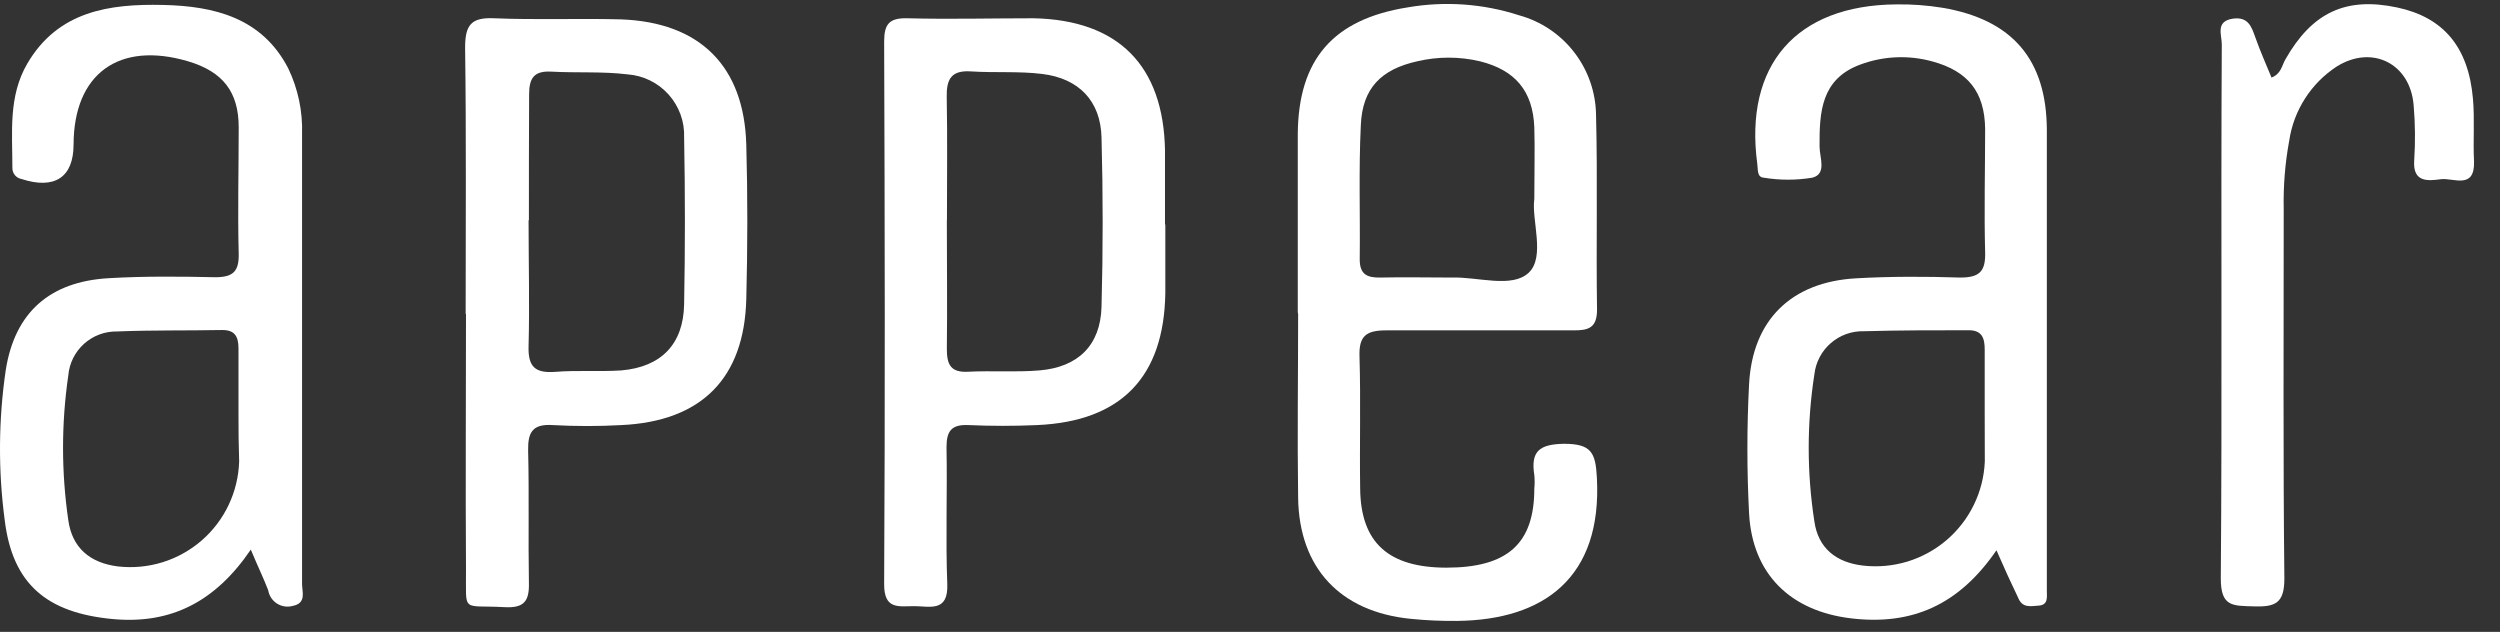
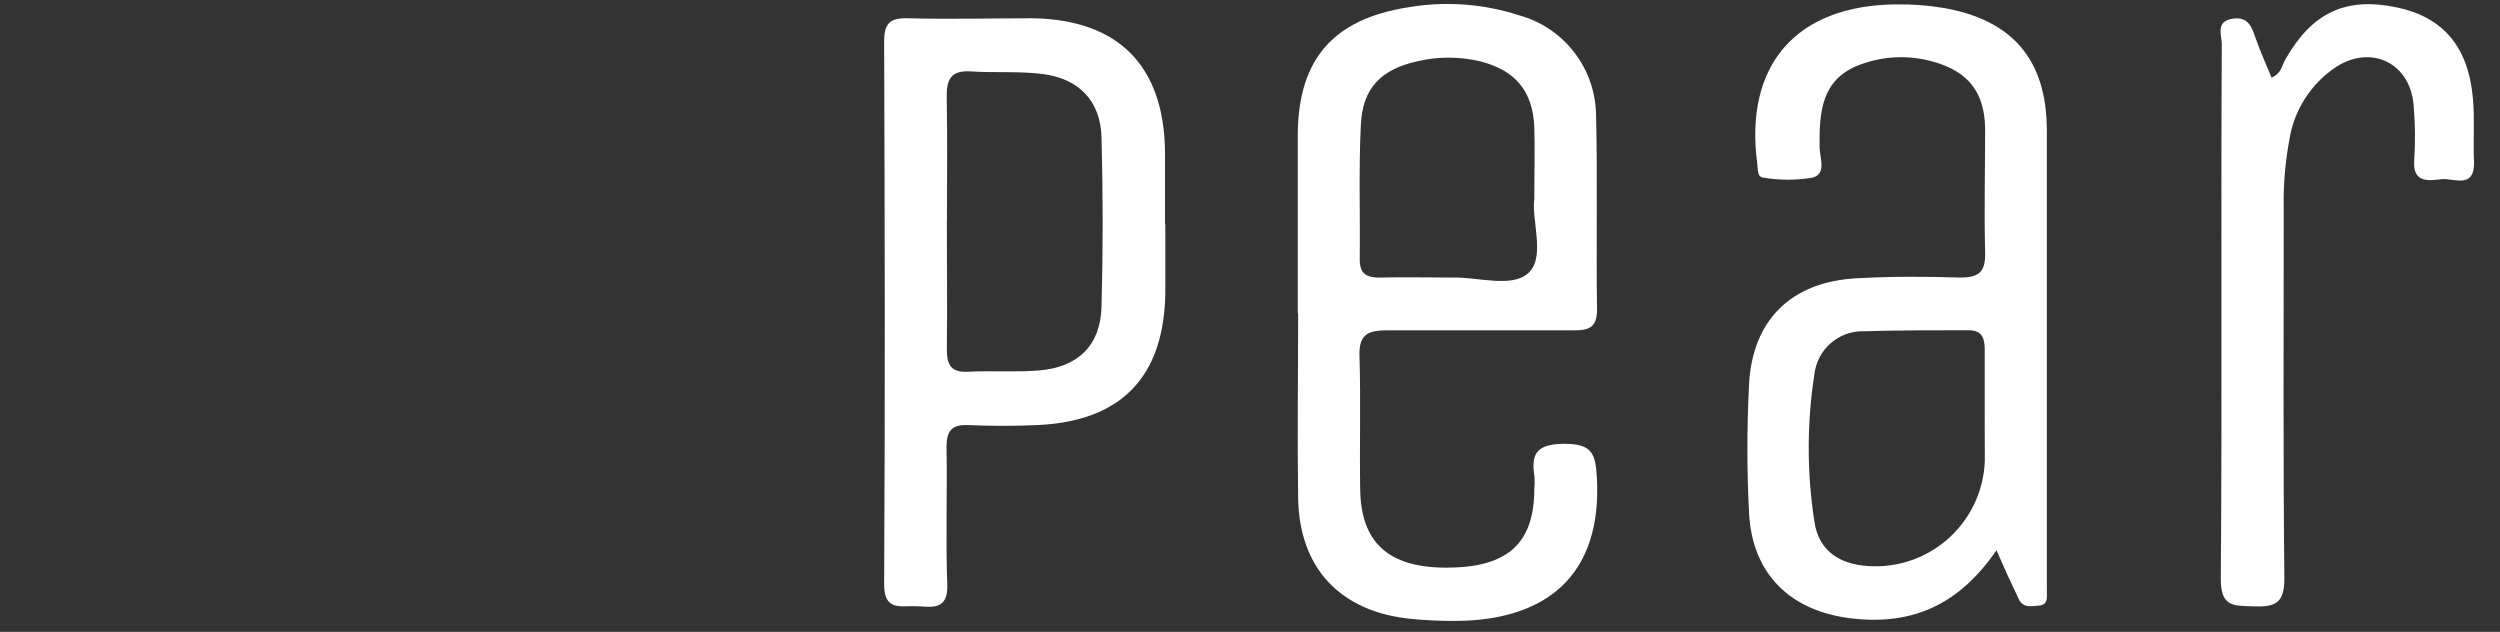
<svg xmlns="http://www.w3.org/2000/svg" width="91" height="23" viewBox="0 0 91 23" fill="none">
  <rect x="0" y="0" width="91" height="23" fill="#333333" stroke="none" />
-   <path d="M9.129 20.006C7.844 21.896 6.23 22.733 4.096 22.533C1.721 22.308 0.456 21.279 0.171 18.929C-0.07 17.112 -0.056 15.271 0.211 13.459C0.544 11.368 1.813 10.255 3.939 10.127C5.233 10.051 6.538 10.063 7.836 10.091C8.488 10.091 8.705 9.879 8.689 9.226C8.649 7.696 8.689 6.167 8.689 4.637C8.689 3.332 8.1 2.607 6.855 2.234C4.336 1.486 2.686 2.679 2.678 5.258C2.678 6.459 1.985 6.908 0.78 6.515C0.687 6.498 0.602 6.448 0.542 6.375C0.482 6.302 0.45 6.209 0.451 6.115C0.451 4.821 0.299 3.508 0.992 2.318C2.113 0.4 3.983 0.136 5.934 0.18C7.796 0.22 9.538 0.645 10.491 2.487C10.85 3.235 11.023 4.059 10.995 4.889C10.995 10.343 10.995 15.799 10.995 21.255C10.995 21.544 11.167 21.956 10.651 22.056C10.555 22.082 10.454 22.088 10.355 22.072C10.257 22.057 10.163 22.021 10.079 21.967C9.995 21.913 9.924 21.842 9.869 21.759C9.815 21.676 9.778 21.582 9.762 21.484C9.594 21.047 9.389 20.627 9.129 20.006ZM8.681 15.088C8.681 14.288 8.681 13.487 8.681 12.686C8.681 12.241 8.544 12.001 8.06 12.013C6.798 12.037 5.529 12.013 4.268 12.065C3.823 12.056 3.391 12.216 3.06 12.513C2.729 12.811 2.523 13.223 2.486 13.667C2.231 15.413 2.231 17.187 2.486 18.933C2.622 19.93 3.263 20.491 4.3 20.619C4.845 20.68 5.396 20.627 5.92 20.465C6.443 20.302 6.927 20.032 7.341 19.673C7.755 19.313 8.09 18.872 8.324 18.377C8.559 17.881 8.689 17.342 8.705 16.794C8.685 16.218 8.681 15.653 8.681 15.088Z" fill="white" />
  <path d="M47.239 11.364C47.239 9.202 47.239 7.04 47.239 4.877C47.26 2.15 48.537 0.697 51.244 0.268C52.597 0.034 53.986 0.133 55.292 0.556C56.09 0.775 56.795 1.247 57.3 1.902C57.806 2.556 58.085 3.357 58.096 4.184C58.156 6.547 58.096 8.91 58.132 11.272C58.132 11.933 57.823 12.029 57.271 12.025C55.004 12.025 52.738 12.025 50.463 12.025C49.73 12.025 49.458 12.225 49.486 12.982C49.534 14.584 49.486 16.186 49.51 17.787C49.53 19.75 50.535 20.659 52.645 20.663C54.864 20.663 55.849 19.798 55.849 17.787C55.865 17.622 55.865 17.456 55.849 17.291C55.713 16.43 56.029 16.17 56.926 16.154C57.923 16.154 58.08 16.47 58.127 17.395C58.32 21.023 56.197 22.569 53.038 22.601C52.472 22.607 51.907 22.582 51.344 22.525C48.781 22.268 47.288 20.674 47.252 18.12C47.219 15.889 47.252 13.659 47.252 11.428L47.239 11.364ZM55.849 7.244C55.849 6.227 55.873 5.43 55.849 4.633C55.797 3.315 55.156 2.551 53.867 2.23C53.119 2.054 52.34 2.054 51.592 2.23C50.271 2.523 49.59 3.211 49.534 4.557C49.454 6.183 49.514 7.816 49.494 9.446C49.494 9.995 49.77 10.111 50.247 10.103C51.112 10.083 51.977 10.103 52.842 10.103C53.799 10.071 55.032 10.503 55.645 9.927C56.258 9.35 55.741 8.005 55.849 7.244Z" fill="white" />
  <path d="M72.671 20.03C71.298 22.032 69.588 22.769 67.386 22.509C65.183 22.248 63.782 20.907 63.666 18.68C63.585 17.118 63.585 15.553 63.666 13.991C63.786 11.649 65.203 10.263 67.558 10.131C68.819 10.059 70.093 10.063 71.354 10.103C72.067 10.103 72.279 9.867 72.259 9.178C72.219 7.68 72.259 6.183 72.259 4.685C72.239 3.344 71.634 2.591 70.345 2.238C69.471 1.995 68.542 2.037 67.694 2.358C66.288 2.887 66.224 4.084 66.232 5.334C66.232 5.734 66.505 6.327 65.972 6.467C65.383 6.565 64.783 6.565 64.194 6.467C63.95 6.447 63.994 6.163 63.966 5.974C63.481 2.37 65.379 0.188 69.023 0.16C69.589 0.151 70.155 0.193 70.713 0.284C73.252 0.717 74.498 2.17 74.505 4.737C74.505 9.542 74.505 14.388 74.505 19.213C74.505 19.982 74.505 20.747 74.505 21.512C74.505 21.724 74.562 22.016 74.217 22.044C73.873 22.072 73.609 22.128 73.456 21.748C73.212 21.239 72.976 20.731 72.671 20.03ZM72.243 15.016C72.243 14.252 72.243 13.487 72.243 12.722C72.243 12.321 72.155 12.013 71.646 12.021C70.381 12.021 69.112 12.021 67.85 12.057C67.408 12.044 66.977 12.198 66.642 12.488C66.308 12.778 66.094 13.183 66.044 13.623C65.768 15.399 65.768 17.208 66.044 18.985C66.184 19.95 66.825 20.47 67.81 20.587C68.354 20.65 68.905 20.6 69.429 20.441C69.953 20.281 70.438 20.015 70.855 19.66C71.271 19.304 71.61 18.867 71.849 18.374C72.089 17.882 72.224 17.346 72.247 16.798C72.247 16.214 72.243 15.617 72.243 15.016Z" fill="white" />
-   <path d="M16.95 11.421C16.95 8.189 16.974 4.961 16.93 1.734C16.93 0.909 17.15 0.625 17.995 0.665C19.524 0.729 21.058 0.665 22.592 0.705C25.479 0.805 27.089 2.407 27.165 5.274C27.217 7.136 27.213 9.002 27.165 10.88C27.093 13.775 25.531 15.337 22.62 15.473C21.788 15.519 20.953 15.519 20.121 15.473C19.392 15.425 19.212 15.725 19.224 16.398C19.264 18 19.224 19.602 19.252 21.203C19.272 21.896 19.068 22.14 18.355 22.1C16.777 22.012 16.974 22.345 16.962 20.727C16.942 17.631 16.962 14.536 16.962 11.441L16.95 11.421ZM19.24 8.017C19.24 9.542 19.28 11.072 19.24 12.598C19.216 13.359 19.485 13.591 20.217 13.535C21.018 13.471 21.819 13.535 22.62 13.483C24.074 13.355 24.874 12.526 24.902 11.08C24.94 9.054 24.94 7.029 24.902 5.005C24.924 4.43 24.721 3.869 24.337 3.441C23.953 3.012 23.418 2.749 22.844 2.707C21.927 2.595 20.99 2.659 20.061 2.607C19.44 2.575 19.26 2.843 19.26 3.432C19.252 4.965 19.252 6.491 19.252 8.017H19.24Z" fill="white" />
  <path d="M42.418 8.177C42.418 9.006 42.418 9.839 42.418 10.668C42.37 13.719 40.816 15.337 37.753 15.473C36.92 15.51 36.087 15.51 35.254 15.473C34.641 15.445 34.453 15.681 34.453 16.274C34.485 17.94 34.417 19.602 34.481 21.263C34.521 22.296 33.84 22.064 33.28 22.064C32.719 22.064 32.179 22.204 32.183 21.263C32.219 14.68 32.207 8.097 32.183 1.513C32.183 0.865 32.379 0.649 33.032 0.665C34.561 0.705 36.095 0.665 37.625 0.665C40.708 0.729 42.35 2.386 42.406 5.47C42.406 6.367 42.406 7.264 42.406 8.165L42.418 8.177ZM34.465 8.025C34.465 9.582 34.485 11.144 34.465 12.702C34.465 13.278 34.609 13.567 35.246 13.531C36.107 13.487 36.976 13.555 37.837 13.483C39.246 13.363 40.055 12.57 40.095 11.172C40.151 9.114 40.151 7.057 40.095 5.001C40.063 3.676 39.27 2.851 37.929 2.691C37.076 2.587 36.203 2.655 35.342 2.599C34.625 2.551 34.445 2.883 34.461 3.544C34.489 5.037 34.469 6.527 34.469 8.025H34.465Z" fill="white" />
  <path d="M82.683 2.823C83.035 2.687 83.059 2.387 83.188 2.162C84.161 0.452 85.39 -0.124 87.256 0.272C88.934 0.629 89.851 1.702 90.015 3.592C90.083 4.349 90.015 5.118 90.055 5.882C90.083 6.912 89.302 6.467 88.854 6.523C88.405 6.579 87.817 6.667 87.877 5.838C87.921 5.171 87.914 4.502 87.857 3.836C87.737 2.31 86.343 1.614 85.054 2.423C84.592 2.725 84.2 3.121 83.903 3.586C83.605 4.05 83.409 4.572 83.328 5.118C83.177 5.936 83.11 6.768 83.127 7.6C83.127 12.089 83.103 16.578 83.151 21.067C83.151 21.972 82.803 22.096 82.038 22.072C81.273 22.048 80.837 22.092 80.837 21.059C80.889 14.576 80.837 8.093 80.873 1.606C80.873 1.273 80.629 0.765 81.293 0.677C81.838 0.609 81.958 0.977 82.094 1.361C82.27 1.858 82.483 2.338 82.683 2.823Z" fill="white" />
</svg>